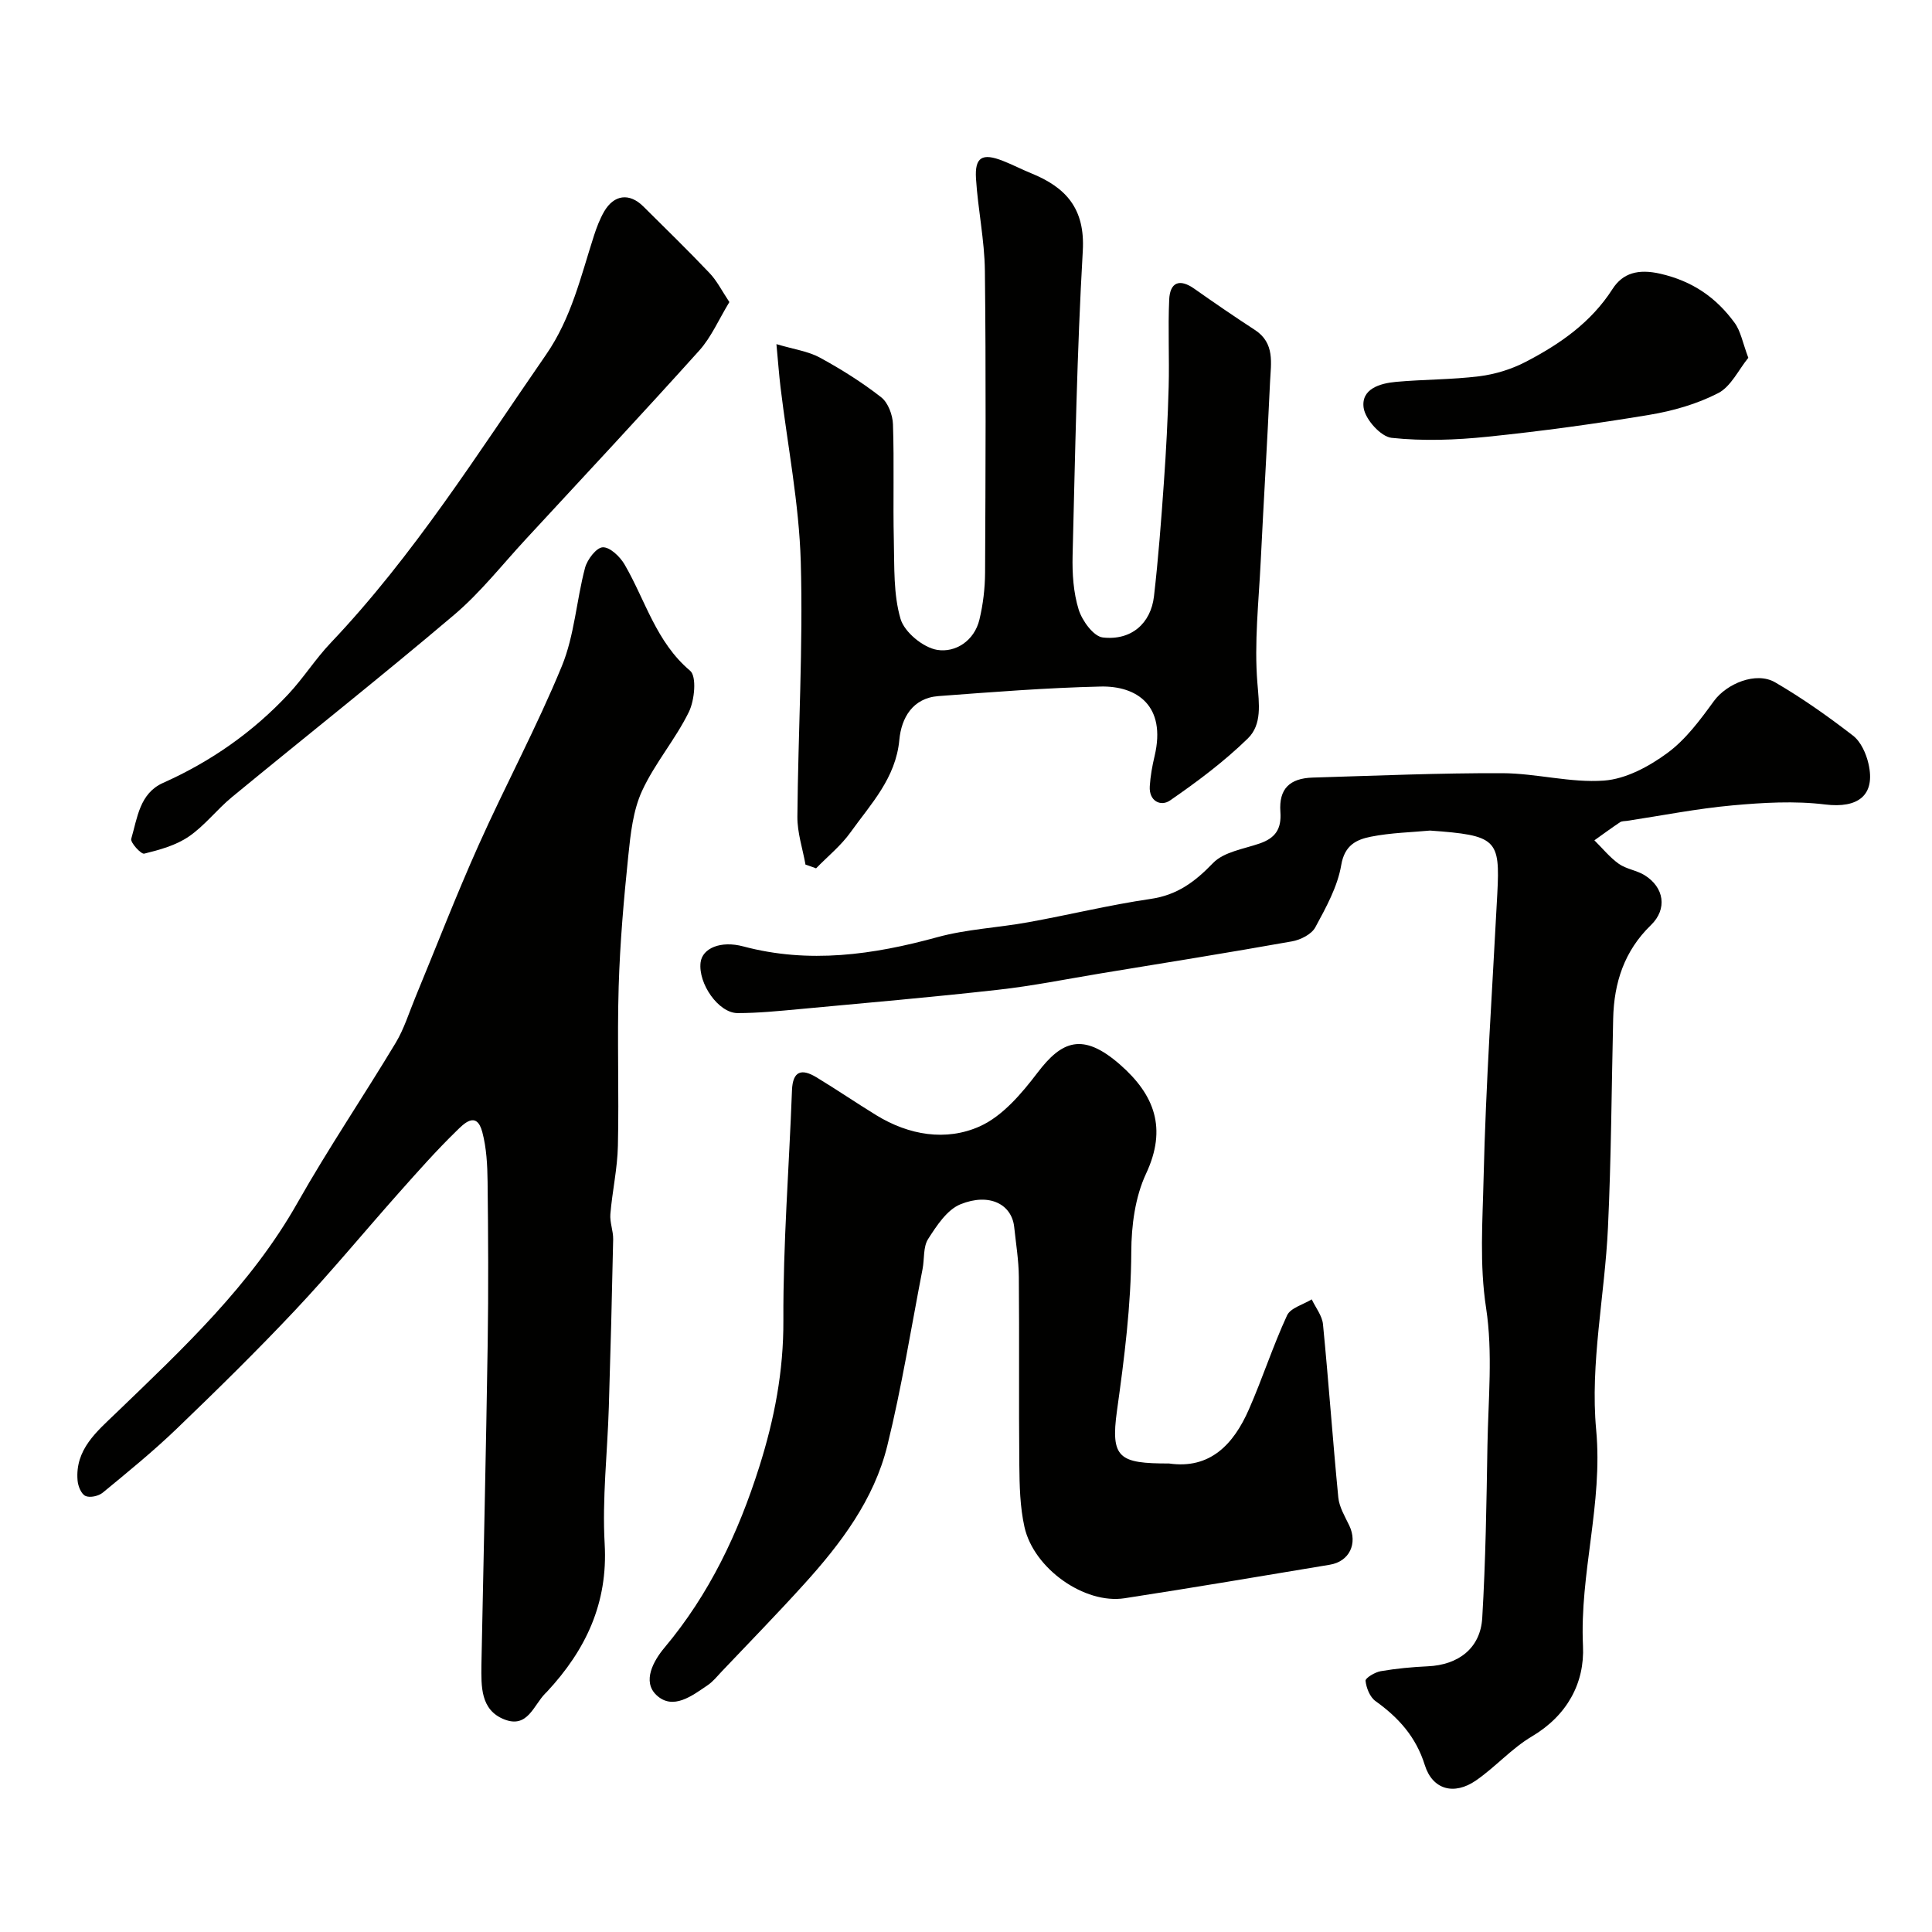
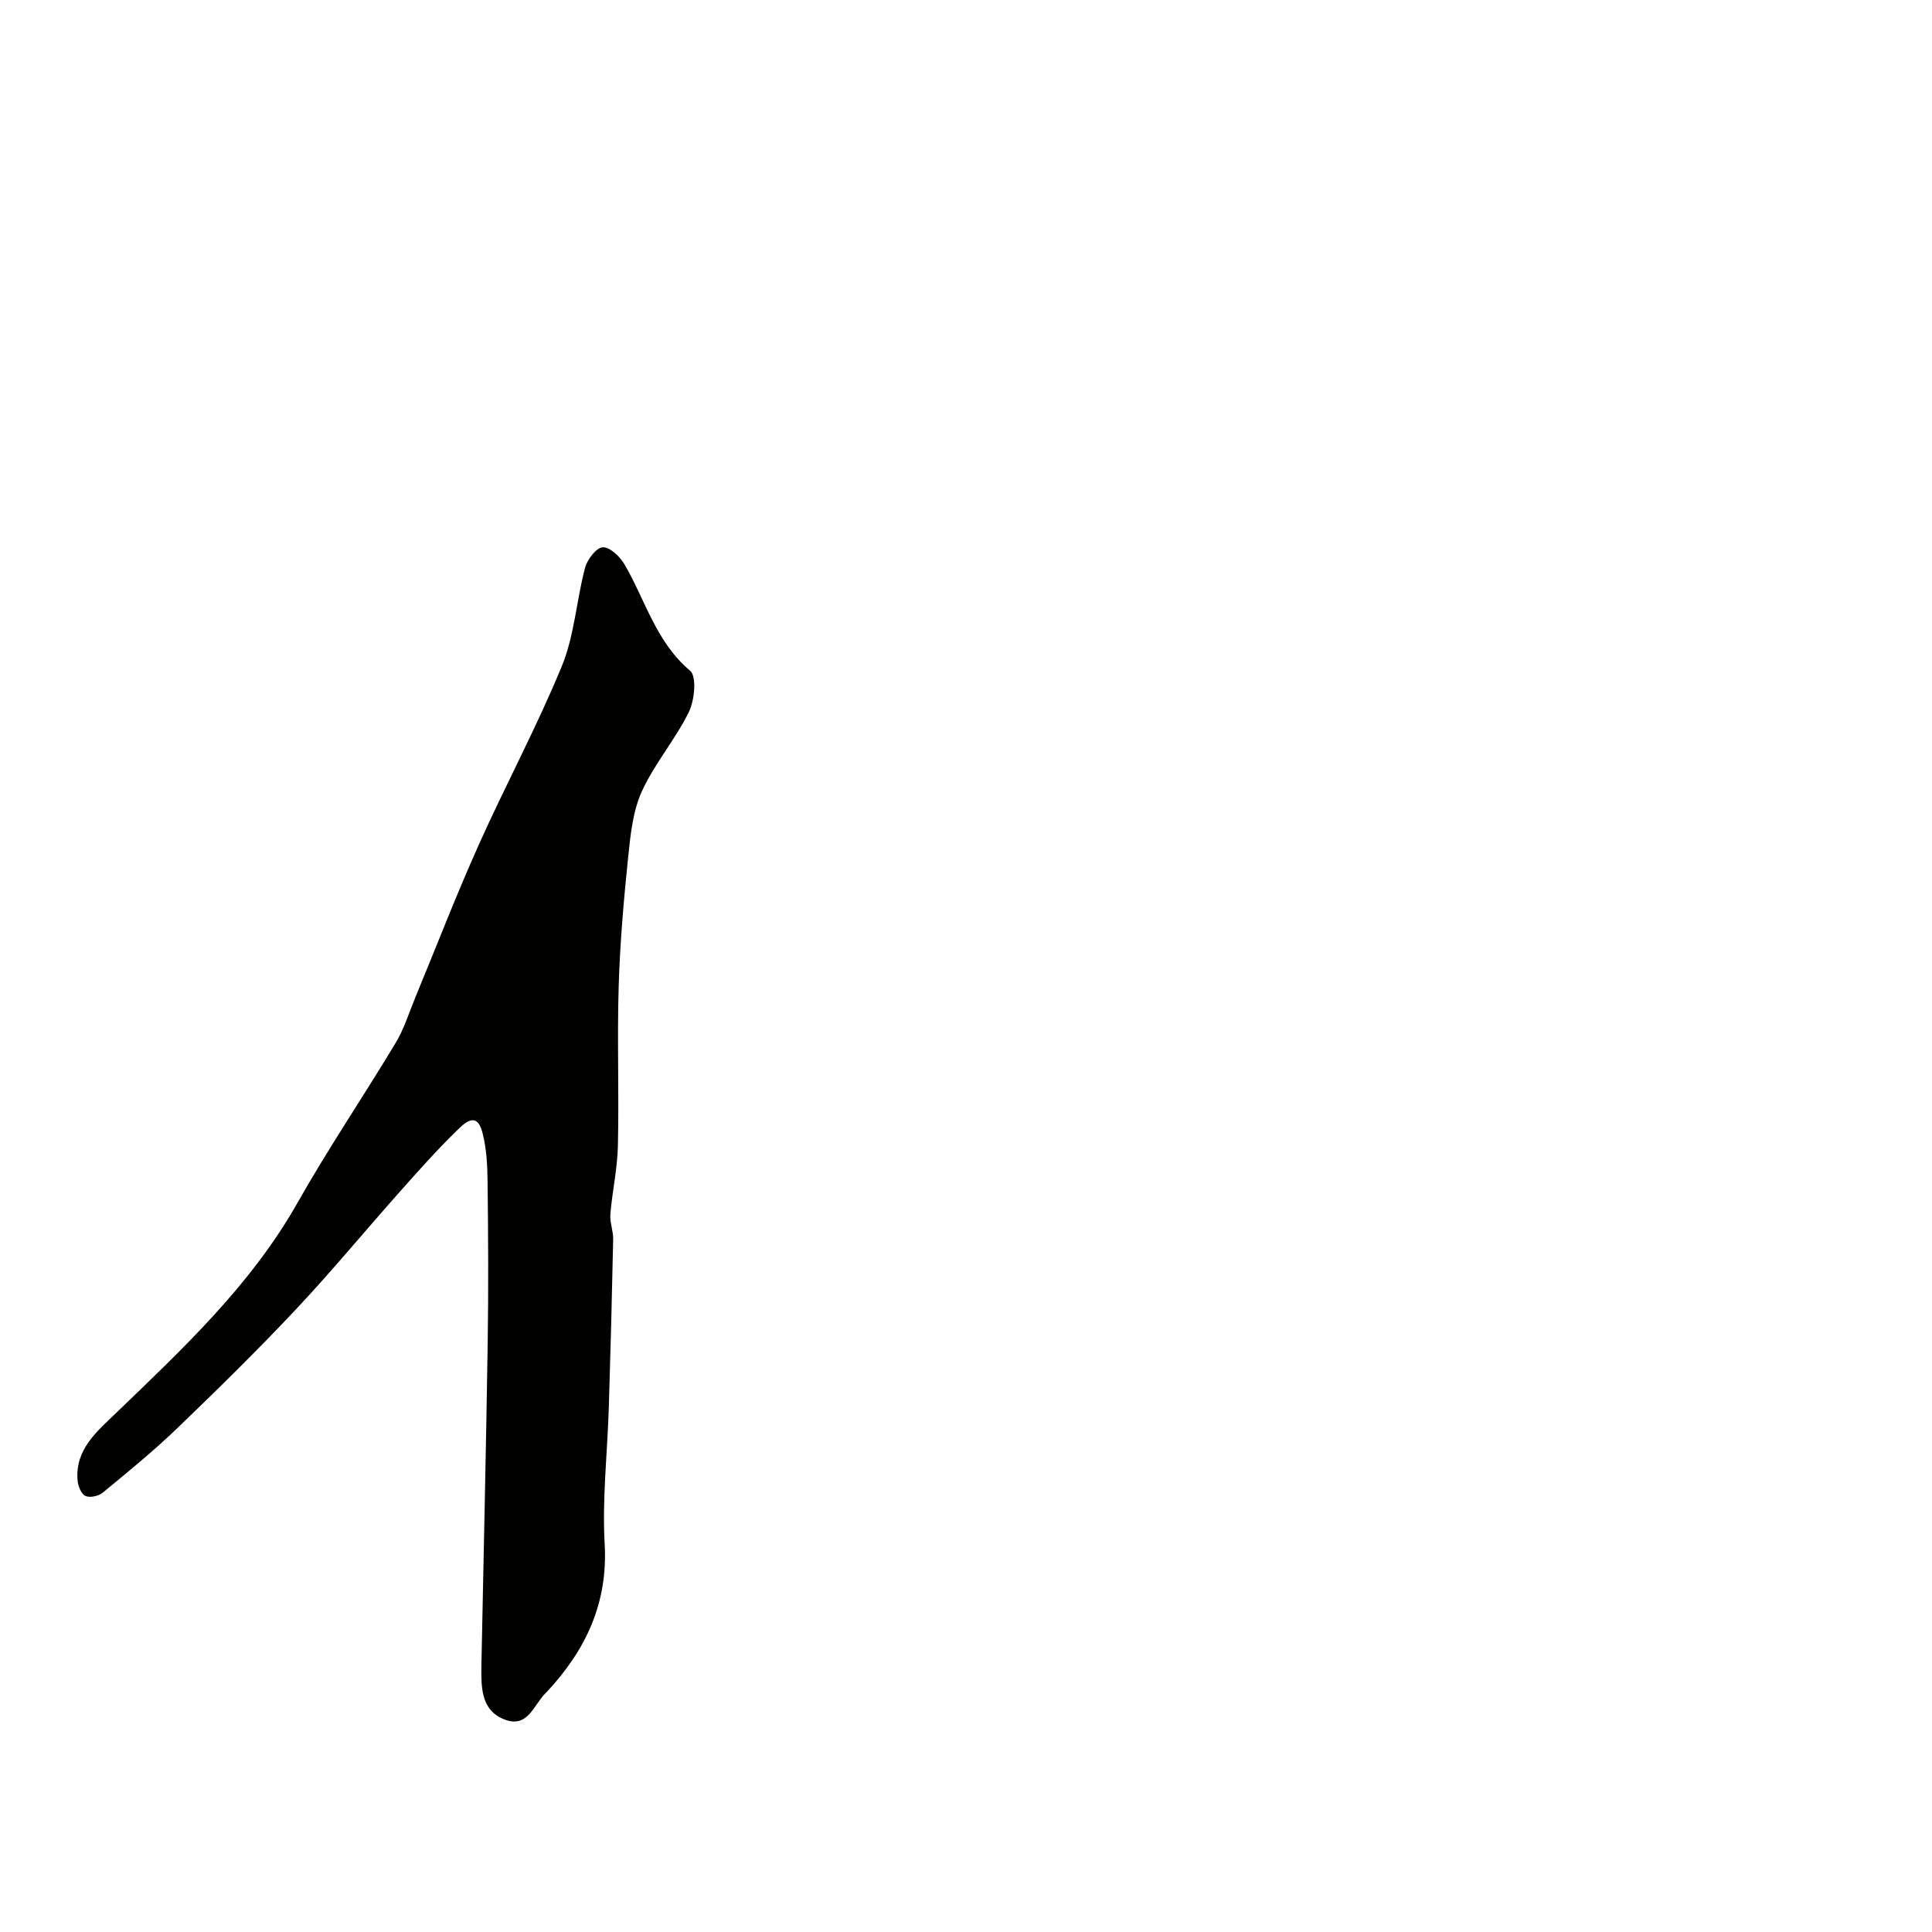
<svg xmlns="http://www.w3.org/2000/svg" enable-background="new 0 0 400 400" viewBox="0 0 400 400">
  <g fill="#010100">
-     <path d="m296.07 171.96c-3.76.36-8.08.44-12.25 1.27-2.94.59-5.43 1.71-6.13 5.86-.76 4.49-3.15 8.8-5.37 12.9-.78 1.45-3.06 2.6-4.83 2.91-13.17 2.35-26.38 4.46-39.58 6.63-7.08 1.17-14.13 2.6-21.25 3.39-13.71 1.54-27.45 2.73-41.19 4.01-4.24.39-8.5.82-12.76.82-3.94 0-8.2-6.11-7.66-10.49.37-2.95 4.17-4.56 8.82-3.32 13.63 3.63 26.88 1.75 40.21-1.91 6.09-1.67 12.56-1.95 18.81-3.09 8.47-1.53 16.85-3.59 25.35-4.83 5.5-.8 9.17-3.55 12.9-7.42 2.23-2.32 6.34-2.91 9.67-4.06 3.21-1.12 4.54-2.95 4.28-6.55-.34-4.76 1.92-6.94 6.68-7.09 13.1-.39 26.2-.96 39.29-.91 7.03.03 14.11 2.04 21.05 1.53 4.52-.33 9.31-2.92 13.09-5.7 3.82-2.8 6.82-6.88 9.66-10.78 2.6-3.56 8.69-6.16 12.66-3.86 5.62 3.27 10.98 7.06 16.13 11.04 1.62 1.25 2.72 3.71 3.2 5.82 1.5 6.56-2.19 9.26-8.96 8.43-6.32-.78-12.86-.39-19.24.19-7.3.66-14.53 2.1-21.79 3.2-.49.07-1.07.03-1.44.28-1.8 1.2-3.55 2.49-5.32 3.75 1.67 1.64 3.17 3.52 5.05 4.86 1.55 1.1 3.69 1.34 5.33 2.35 4.08 2.52 4.77 7.01 1.33 10.34-5.53 5.36-7.65 11.93-7.82 19.37-.34 14.43-.4 28.87-1.08 43.29-.65 13.98-3.72 28.1-2.44 41.85 1.42 15.27-3.44 29.7-2.73 44.73.36 7.69-3.28 14.41-10.58 18.74-4.19 2.48-7.54 6.33-11.58 9.12-4.52 3.12-8.99 1.92-10.59-3.19-1.83-5.85-5.43-9.83-10.21-13.25-1.16-.83-1.9-2.72-2.06-4.2-.06-.57 1.95-1.79 3.15-1.99 3.21-.55 6.48-.86 9.74-1.01 6.32-.28 10.89-3.73 11.27-9.98.71-11.9.88-23.84 1.08-35.76.16-9.49 1.14-19.16-.28-28.44-1.39-9.07-.72-17.96-.52-26.86.46-19.64 1.82-39.27 2.84-58.9.59-11.3-.14-12.1-13.93-13.09z" />
    <path d="m99.67 344.79c.44-22.19.96-44.38 1.3-66.58.17-11.18.11-22.37-.02-33.56-.04-3.43-.22-6.96-1.09-10.25-1.21-4.6-3.96-1.6-5.36-.24-4.14 4.03-7.98 8.37-11.82 12.69-7.22 8.12-14.14 16.52-21.59 24.43-7.92 8.42-16.18 16.52-24.51 24.53-4.86 4.67-10.1 8.94-15.31 13.23-.86.71-2.66 1.11-3.58.68-.87-.4-1.54-2.04-1.63-3.2-.55-6.43 4.01-10.16 7.99-13.99 13.85-13.35 27.89-26.44 37.54-43.5 6.38-11.28 13.67-22.04 20.35-33.15 1.74-2.9 2.75-6.24 4.06-9.4 4.34-10.49 8.43-21.1 13.07-31.46 5.57-12.45 12.07-24.5 17.25-37.1 2.62-6.37 3.02-13.62 4.81-20.37.46-1.72 2.35-4.19 3.67-4.24 1.48-.06 3.56 1.93 4.5 3.54 4.33 7.43 6.51 16.06 13.58 22.02 1.4 1.18.93 6.12-.26 8.54-2.78 5.68-7.07 10.63-9.7 16.36-1.86 4.06-2.37 8.87-2.84 13.42-.93 9-1.72 18.04-1.99 27.08-.33 10.98.09 21.99-.16 32.97-.1 4.72-1.17 9.41-1.56 14.13-.14 1.71.61 3.48.58 5.21-.24 11.6-.54 23.19-.9 34.78-.29 9.43-1.39 18.9-.86 28.28.7 12.29-3.92 21.98-11.93 30.6-.11.12-.24.24-.35.35-2.45 2.45-3.66 7.32-8.51 5.39-4.96-1.95-4.76-6.9-4.73-11.19z" />
-     <path d="m242.04 303c8.47 1.22 13.35-3.93 16.54-11.22 2.81-6.4 4.96-13.1 7.89-19.44.72-1.56 3.36-2.24 5.11-3.32.81 1.72 2.16 3.38 2.33 5.16 1.17 11.94 2.01 23.9 3.17 35.84.19 2 1.37 3.94 2.27 5.82 1.78 3.73.04 7.45-4.03 8.12-14.16 2.36-28.31 4.76-42.49 6.94-8.29 1.28-18.82-6.14-20.73-14.78-.92-4.14-1.02-8.51-1.06-12.79-.13-12.99.02-25.99-.1-38.98-.03-3.44-.6-6.87-.96-10.3-.5-4.72-5.14-7.15-11.14-4.71-2.77 1.13-4.92 4.43-6.68 7.18-1.05 1.64-.75 4.11-1.15 6.2-2.37 12.21-4.32 24.52-7.3 36.59-2.75 11.17-9.62 20.27-17.25 28.69-5.56 6.14-11.35 12.07-17.05 18.08-.92.97-1.77 2.05-2.85 2.79-3.26 2.22-7.21 5.28-10.62 2.11-3.07-2.85-.59-7.2 1.62-9.83 9.31-11.09 15.3-23.74 19.64-37.46 3.14-9.94 5.04-19.8 4.99-30.34-.07-15.86 1.19-31.72 1.78-47.59.15-4.1 2.03-4.55 5.06-2.72 4.18 2.53 8.22 5.29 12.39 7.85 6.76 4.15 14.44 5.43 21.41 2.32 4.74-2.12 8.71-6.83 12-11.15 4.95-6.5 9.29-8.46 17.08-1.63 7.09 6.22 9.78 13.14 5.37 22.56-2.27 4.85-3.04 10.77-3.06 16.21-.05 11.08-1.43 21.91-2.96 32.86-1.38 9.9.49 10.94 10.78 10.94z" />
-     <path d="m166.77 179.01c-.59-3.31-1.71-6.62-1.68-9.93.15-17.6 1.2-35.21.7-52.78-.35-12.07-2.74-24.08-4.19-36.12-.31-2.57-.49-5.16-.85-8.93 3.64 1.08 6.57 1.47 9 2.79 4.42 2.41 8.74 5.12 12.7 8.22 1.43 1.12 2.37 3.67 2.43 5.6.27 8.02-.01 16.06.18 24.09.13 5.43-.11 11.09 1.39 16.19.81 2.75 4.68 5.93 7.58 6.41 3.76.62 7.69-1.85 8.75-6.27.76-3.16 1.15-6.48 1.17-9.73.1-20.83.2-41.65-.04-62.48-.07-6.37-1.44-12.71-1.84-19.09-.28-4.46 1.3-5.36 5.58-3.67 1.97.77 3.85 1.75 5.81 2.55 7.23 2.93 11.22 7.32 10.72 16.07-1.21 21-1.58 42.05-2.11 63.08-.09 3.74.16 7.67 1.26 11.21.72 2.3 3.07 5.54 4.99 5.76 5.87.68 9.95-2.89 10.6-8.53.9-7.83 1.5-15.71 2.05-23.57.47-6.59.81-13.19.99-19.8.16-6.01-.16-12.04.11-18.05.16-3.56 2.11-4.43 5.2-2.25 4.13 2.91 8.3 5.77 12.54 8.53 4.19 2.73 3.32 6.9 3.14 10.76-.56 12.37-1.33 24.73-1.93 37.1-.41 8.42-1.37 16.9-.69 25.24.35 4.34.99 8.58-1.98 11.48-4.9 4.78-10.46 8.94-16.11 12.84-1.89 1.31-4.39.16-4.19-2.94.13-2.11.51-4.22 1-6.27 2.46-10.44-3.68-14.55-11.18-14.38-11.2.26-22.4 1.14-33.58 1.98-5.36.4-7.67 4.55-8.09 9.04-.73 7.95-5.9 13.28-10.12 19.18-1.98 2.76-4.72 4.97-7.12 7.44-.74-.28-1.46-.53-2.19-.77z" />
-     <path d="m151.01 62.54c-2.2 3.61-3.74 7.26-6.25 10.05-11.83 13.15-23.91 26.08-35.92 39.07-4.88 5.27-9.37 11.02-14.81 15.63-15.13 12.83-30.7 25.14-46.02 37.75-3.12 2.57-5.64 5.92-8.94 8.17-2.66 1.82-6.02 2.74-9.21 3.53-.65.16-2.91-2.32-2.69-3.07 1.27-4.33 1.73-9.41 6.59-11.58 9.88-4.41 18.57-10.49 25.93-18.36 3.13-3.34 5.61-7.3 8.76-10.61 17.22-18.14 30.45-39.22 44.59-59.67 5.28-7.63 7.21-16.23 9.94-24.68.55-1.7 1.2-3.4 2.08-4.94 2.05-3.55 5.25-3.95 8.13-1.09 4.59 4.56 9.23 9.07 13.68 13.76 1.53 1.58 2.54 3.64 4.14 6.04z" />
-     <path d="m361.97 74.08c-2.03 2.49-3.6 5.96-6.25 7.32-4.37 2.25-9.36 3.68-14.25 4.49-11.1 1.85-22.28 3.38-33.48 4.53-6.59.68-13.33.93-19.88.23-2.22-.24-5.43-3.8-5.78-6.2-.57-3.93 3.37-5.09 6.71-5.39 5.74-.52 11.54-.45 17.24-1.16 3.26-.41 6.62-1.44 9.54-2.95 7.08-3.68 13.55-8.12 18.04-15.12 2.12-3.31 5.33-4.2 9.88-3.16 6.67 1.53 11.56 4.92 15.38 10.15 1.27 1.71 1.66 4.09 2.85 7.26z" />
  </g>
</svg>